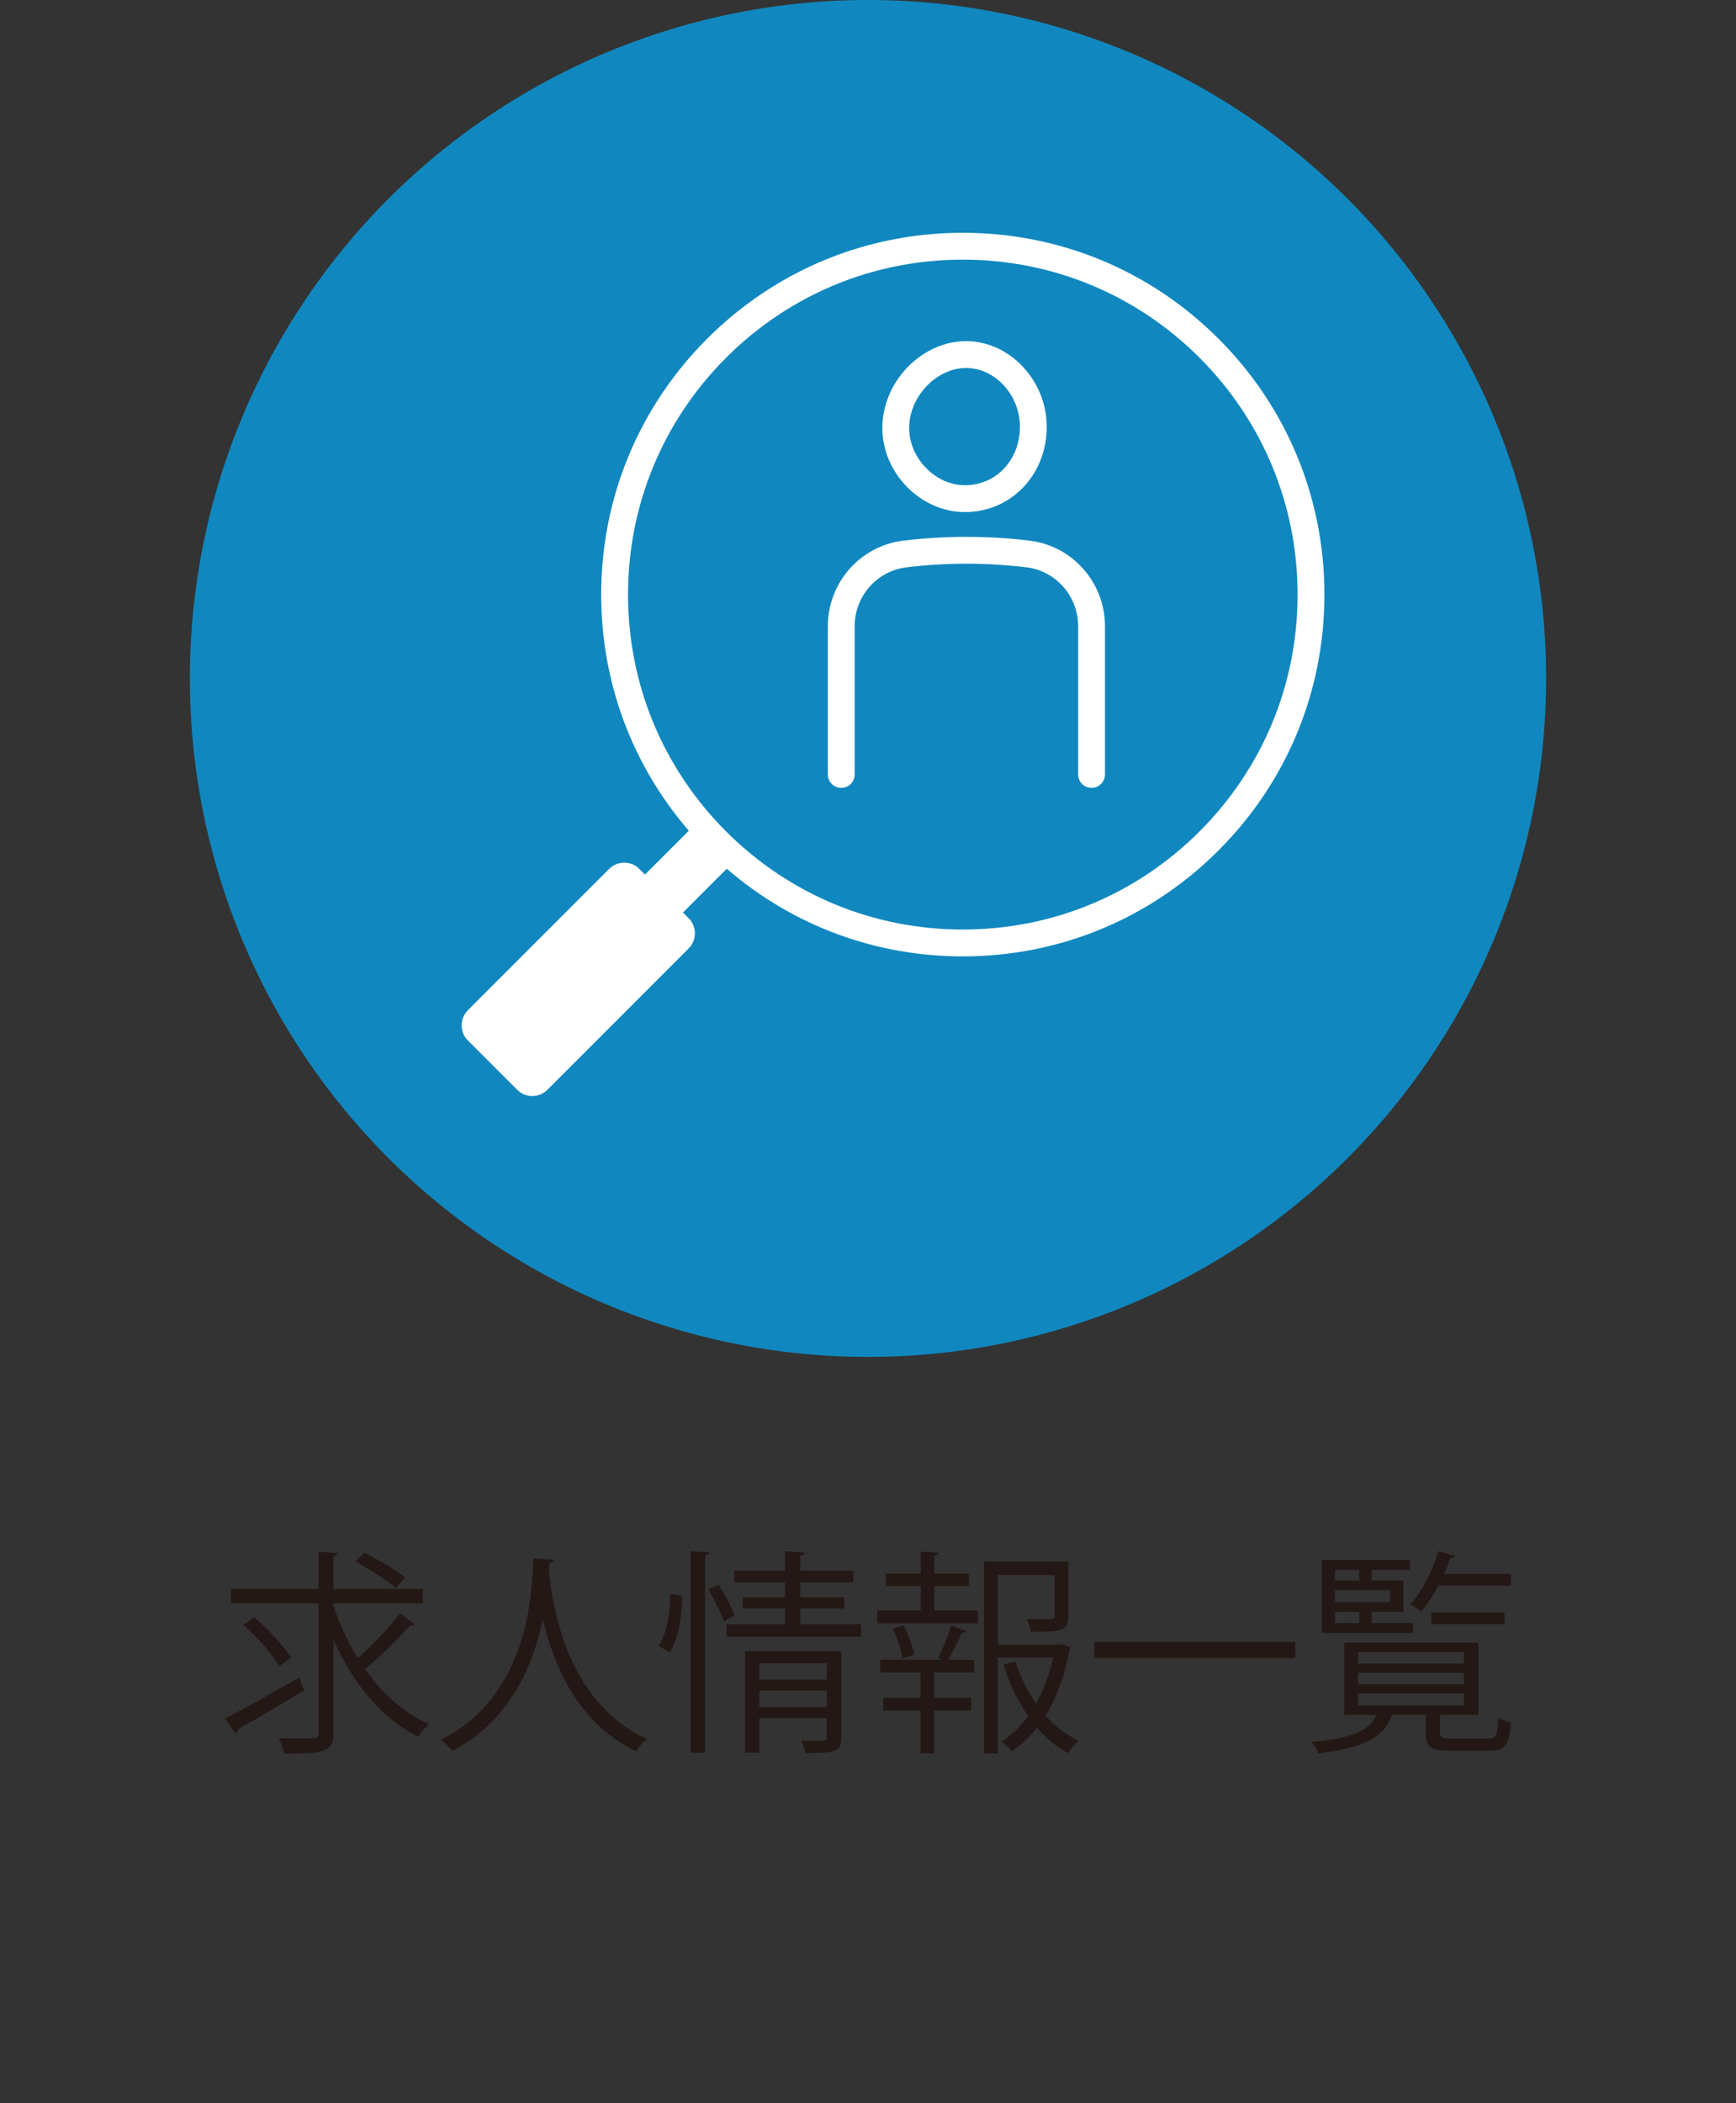
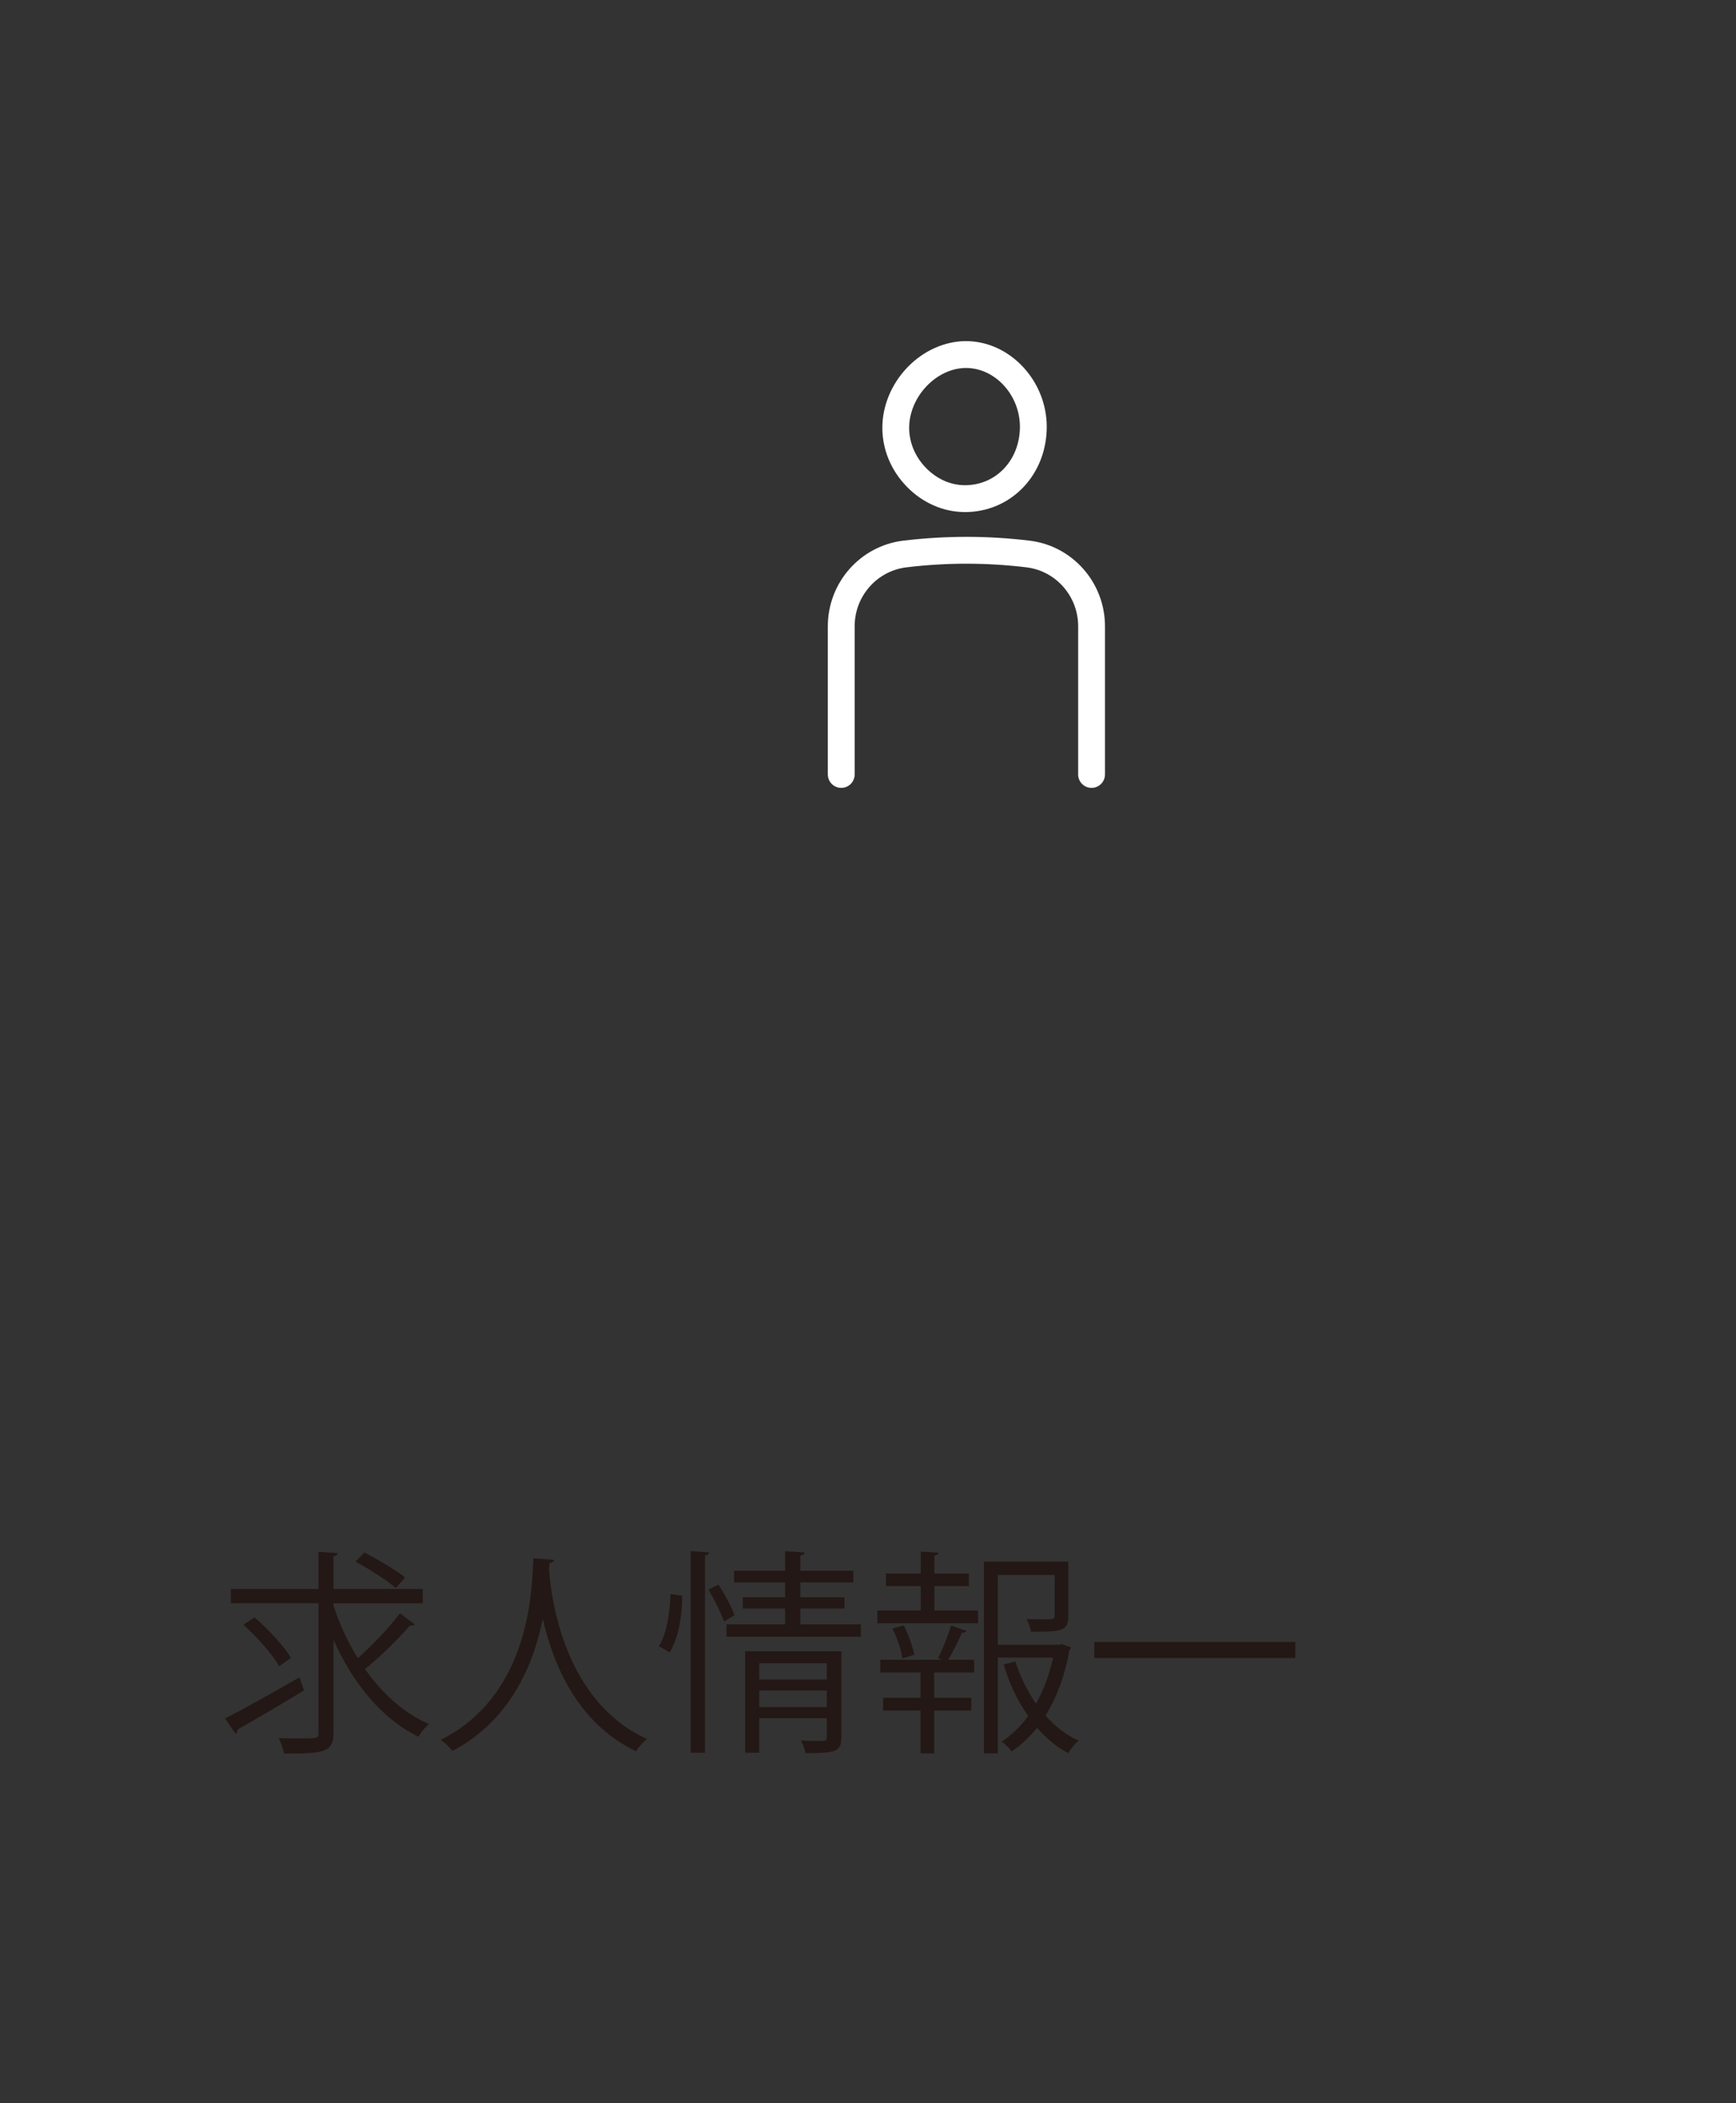
<svg xmlns="http://www.w3.org/2000/svg" version="1.1" id="レイヤー_1" x="0px" y="0px" width="128px" height="155px" viewBox="0 0 128 155" enable-background="new 0 0 128 155" xml:space="preserve">
  <rect x="0" y="0" width="128" height="155" fill="#333333" stroke="none" />
  <g>
    <g>
-       <circle fill="#1088BF" cx="64" cy="49.999" r="50" />
      <g>
        <g>
          <path fill="#FFFFFF" d="M71.127,37.737l0.023,0.001c1.646,0,3.174-0.649,4.299-1.826c1.113-1.168,1.729-2.749,1.73-4.453      c0.002-3.396-2.703-6.291-5.91-6.32H71.23c-1.578,0-3.16,0.713-4.347,1.957c-1.17,1.228-1.836,2.855-1.825,4.465      c0.01,1.593,0.649,3.121,1.803,4.305C68.029,37.065,69.545,37.729,71.127,37.737z M68.316,28.461      c0.815-0.854,1.877-1.343,2.908-1.343h0.031c2.141,0.02,3.946,2.008,3.946,4.339c-0.002,1.193-0.423,2.29-1.187,3.088      c-0.746,0.783-1.764,1.213-2.861,1.213h-0.021c-1.045-0.005-2.061-0.457-2.854-1.272c-0.797-0.815-1.236-1.859-1.244-2.937      C67.031,30.447,67.497,29.321,68.316,28.461z" />
          <path fill="#FFFFFF" d="M75.922,39.845c-1.512-0.183-3.051-0.278-4.576-0.281c-1.578-0.002-3.176,0.091-4.746,0.28      c-3.171,0.384-5.562,3.096-5.562,6.309v10.92c0,0.547,0.444,0.99,0.99,0.99c0.549,0,0.988-0.443,0.988-0.99v-10.92      c0-2.214,1.643-4.08,3.82-4.343c1.488-0.181,3.008-0.272,4.506-0.267c1.447,0.002,2.906,0.094,4.342,0.267      c2.172,0.264,3.811,2.129,3.811,4.341v10.922c0,0.547,0.439,0.99,0.988,0.99c0.545,0,0.99-0.443,0.99-0.99V46.15      C81.473,42.94,79.086,40.23,75.922,39.845z" />
        </g>
-         <path fill="#FFFFFF" d="M89.846,24.965c-5.035-5.037-11.732-7.81-18.854-7.81c-7.123,0-13.818,2.772-18.854,7.81     c-5.037,5.037-7.811,11.732-7.811,18.854c0,6.458,2.28,12.566,6.461,17.403l-3.23,3.23l-0.416-0.416     c-0.615-0.617-1.615-0.617-2.23,0L34.498,74.45c-0.615,0.616-0.615,1.615,0,2.23l3.633,3.632c0.617,0.617,1.615,0.617,2.231,0     l10.413-10.414c0.615-0.616,0.615-1.613,0-2.23l-0.418-0.417l3.23-3.23c4.836,4.181,10.945,6.462,17.404,6.462     c7.12,0,13.817-2.773,18.854-7.81c5.037-5.036,7.809-11.732,7.809-18.854C97.654,36.698,94.884,30.002,89.846,24.965z      M88.445,61.273c-4.66,4.663-10.861,7.23-17.453,7.23c-6.594,0-12.793-2.567-17.455-7.23c-4.663-4.661-7.23-10.86-7.23-17.454     c0-6.594,2.567-12.792,7.23-17.455c4.662-4.662,10.861-7.229,17.455-7.229c6.592,0,12.793,2.567,17.453,7.229     c4.664,4.663,7.229,10.861,7.229,17.455C95.675,50.413,93.109,56.612,88.445,61.273z" />
      </g>
    </g>
    <g enable-background="new    ">
      <path fill="#231815" d="M16.589,126.64c1.376-0.688,3.505-1.889,5.49-3.025l0.336,0.96c-1.761,1.072-3.666,2.193-4.898,2.882    c0,0.128-0.048,0.256-0.144,0.319L16.589,126.64z M24.592,118.348c0.448,1.361,1.057,2.674,1.793,3.857    c1.056-0.944,2.337-2.288,3.105-3.312l1.089,0.816c-0.08,0.096-0.224,0.111-0.353,0.08c-0.832,0.976-2.208,2.32-3.313,3.217    c1.264,1.793,2.865,3.249,4.722,4.05c-0.256,0.208-0.608,0.624-0.784,0.929c-2.737-1.329-4.85-3.97-6.259-7.14v6.835    c0,1.473-0.704,1.553-3.649,1.553c-0.064-0.32-0.224-0.816-0.4-1.137c0.48,0.017,0.944,0.017,1.36,0.017    c1.584,0,1.584,0,1.584-0.433v-9.523h-6.466V117.1h6.466v-2.737l1.409,0.096c-0.016,0.112-0.096,0.192-0.304,0.225v2.417h6.579    v1.057h-6.579V118.348z M18.766,119.196c1.008,0.864,2.177,2.113,2.689,2.978l-0.864,0.624c-0.496-0.864-1.633-2.161-2.641-3.058    L18.766,119.196z M26.865,114.41c1.009,0.528,2.321,1.297,3.009,1.841l-0.688,0.784c-0.641-0.56-1.937-1.393-2.978-1.952    L26.865,114.41z" />
      <path fill="#231815" d="M40.848,114.955c0,0.128-0.128,0.208-0.336,0.239l-0.032,0.465c0.176,2.257,1.136,9.731,7.235,12.501    c-0.304,0.224-0.64,0.608-0.816,0.896c-4.322-2.049-6.114-6.403-6.867-9.716h-0.016c-0.672,3.249-2.321,7.41-6.659,9.699    c-0.192-0.256-0.528-0.592-0.864-0.816c6.675-3.345,6.723-11.22,6.835-13.381L40.848,114.955z" />
      <path fill="#231815" d="M50.301,117.596c0,1.425-0.272,3.153-0.928,4.178c-0.592-0.353-0.688-0.4-0.8-0.448    c0.576-0.88,0.833-2.513,0.864-3.857L50.301,117.596z M50.926,114.314l1.36,0.096c-0.016,0.112-0.096,0.192-0.304,0.208v14.55    h-1.056V114.314z M53.391,119.5c-0.224-0.607-0.72-1.616-1.152-2.353l0.736-0.368c0.464,0.721,0.977,1.665,1.185,2.257    L53.391,119.5z M59.009,119.709h4.466v0.912h-9.908v-0.912h4.322v-1.169h-3.122v-0.832h3.122v-1.089h-3.762v-0.864h3.762v-1.44    l1.44,0.096c-0.016,0.112-0.096,0.192-0.32,0.225v1.12h3.906v0.864h-3.906v1.089h3.25v0.832h-3.25V119.709z M62.034,121.693v6.354    c0,1.04-0.416,1.152-2.641,1.152c-0.048-0.271-0.192-0.656-0.336-0.928c0.448,0.016,0.864,0.031,1.168,0.031    c0.656,0,0.736,0,0.736-0.256v-1.425h-4.978v2.545h-1.041v-7.475H62.034z M60.962,122.573h-4.978v1.201h4.978V122.573z     M55.984,125.807h4.978v-1.216h-4.978V125.807z" />
      <path fill="#231815" d="M68.895,116.892v1.793h3.217v0.944h-7.427v-0.944h3.202v-1.793h-2.562v-0.929h2.562v-1.616l1.312,0.08    c-0.017,0.111-0.097,0.191-0.305,0.208v1.328h2.545v0.929H68.895z M69.166,122.189c0.337-0.641,0.753-1.696,0.961-2.385    l1.137,0.384c-0.049,0.097-0.16,0.145-0.336,0.145c-0.256,0.56-0.656,1.408-1.025,1.984h1.922v0.944h-2.945v1.857h2.736v0.944    h-2.736v3.153H67.87v-3.153h-2.753v-0.944h2.753v-1.857h-2.962v-0.944h4.547L69.166,122.189z M66.541,122.222    c-0.08-0.576-0.384-1.505-0.736-2.209l0.833-0.224c0.353,0.688,0.673,1.601,0.769,2.16L66.541,122.222z M78.291,121.165    l0.672,0.24c-0.032,0.096-0.064,0.144-0.112,0.208c-0.288,1.696-0.88,3.377-1.761,4.818c0.704,0.8,1.521,1.44,2.434,1.841    c-0.257,0.224-0.593,0.64-0.753,0.928c-0.864-0.448-1.633-1.088-2.306-1.872c-0.543,0.672-1.152,1.264-1.872,1.744    c-0.177-0.24-0.479-0.544-0.736-0.721c0.753-0.496,1.409-1.136,1.952-1.889c-0.783-1.104-1.393-2.417-1.809-3.793l0.865-0.225    c0.352,1.104,0.88,2.177,1.521,3.105c0.592-1.04,1.009-2.209,1.265-3.394h-4.082v7.06h-1.024v-14.134h6.227v4.018    c0,1.152-0.576,1.152-2.753,1.152c-0.032-0.272-0.192-0.656-0.32-0.929c0.416,0,0.816,0.017,1.121,0.017    c0.88,0,0.943,0,0.943-0.257v-3.009h-4.193v5.138h4.529L78.291,121.165z" />
-       <path fill="#231815" d="M80.685,121.005h14.822v1.185H80.685V121.005z" />
-       <path fill="#231815" d="M106.177,127.728c0,0.336,0.144,0.4,0.896,0.4h2.625c0.608,0,0.72-0.16,0.784-1.553    c0.224,0.16,0.641,0.305,0.929,0.368c-0.129,1.681-0.433,2.081-1.601,2.081h-2.817c-1.489,0-1.873-0.256-1.873-1.297v-1.345h-2.48    c-0.577,1.537-1.81,2.401-5.442,2.834c-0.064-0.24-0.305-0.641-0.496-0.833c3.024-0.288,4.258-0.832,4.785-2.001h-2.368v-5.33    h9.892v5.33h-2.833V127.728z M104.176,119.612v0.721h-6.723v-5.362h6.515v0.721h-2.833v0.784h2.337v2.305h-2.337v0.832H104.176z     M100.223,115.691H98.43v0.784h1.793V115.691z M102.495,118.076v-0.896H98.43v0.896H102.495z M98.43,118.78v0.832h1.793v-0.832    H98.43z M100.143,121.758v0.832h7.795v-0.832H100.143z M100.143,123.278v0.848h7.795v-0.848H100.143z M100.143,124.799v0.88h7.795    v-0.88H100.143z M111.395,116.859h-5.346c-0.385,0.736-0.833,1.408-1.281,1.921c-0.191-0.176-0.56-0.416-0.784-0.544    c0.833-0.896,1.617-2.417,2.065-3.922l1.216,0.353c-0.031,0.096-0.144,0.159-0.319,0.144c-0.129,0.384-0.288,0.784-0.465,1.169    h4.914V116.859z M110.931,119.692h-5.395v-0.864h5.395V119.692z" />
+       <path fill="#231815" d="M80.685,121.005h14.822v1.185H80.685V121.005" />
    </g>
  </g>
</svg>